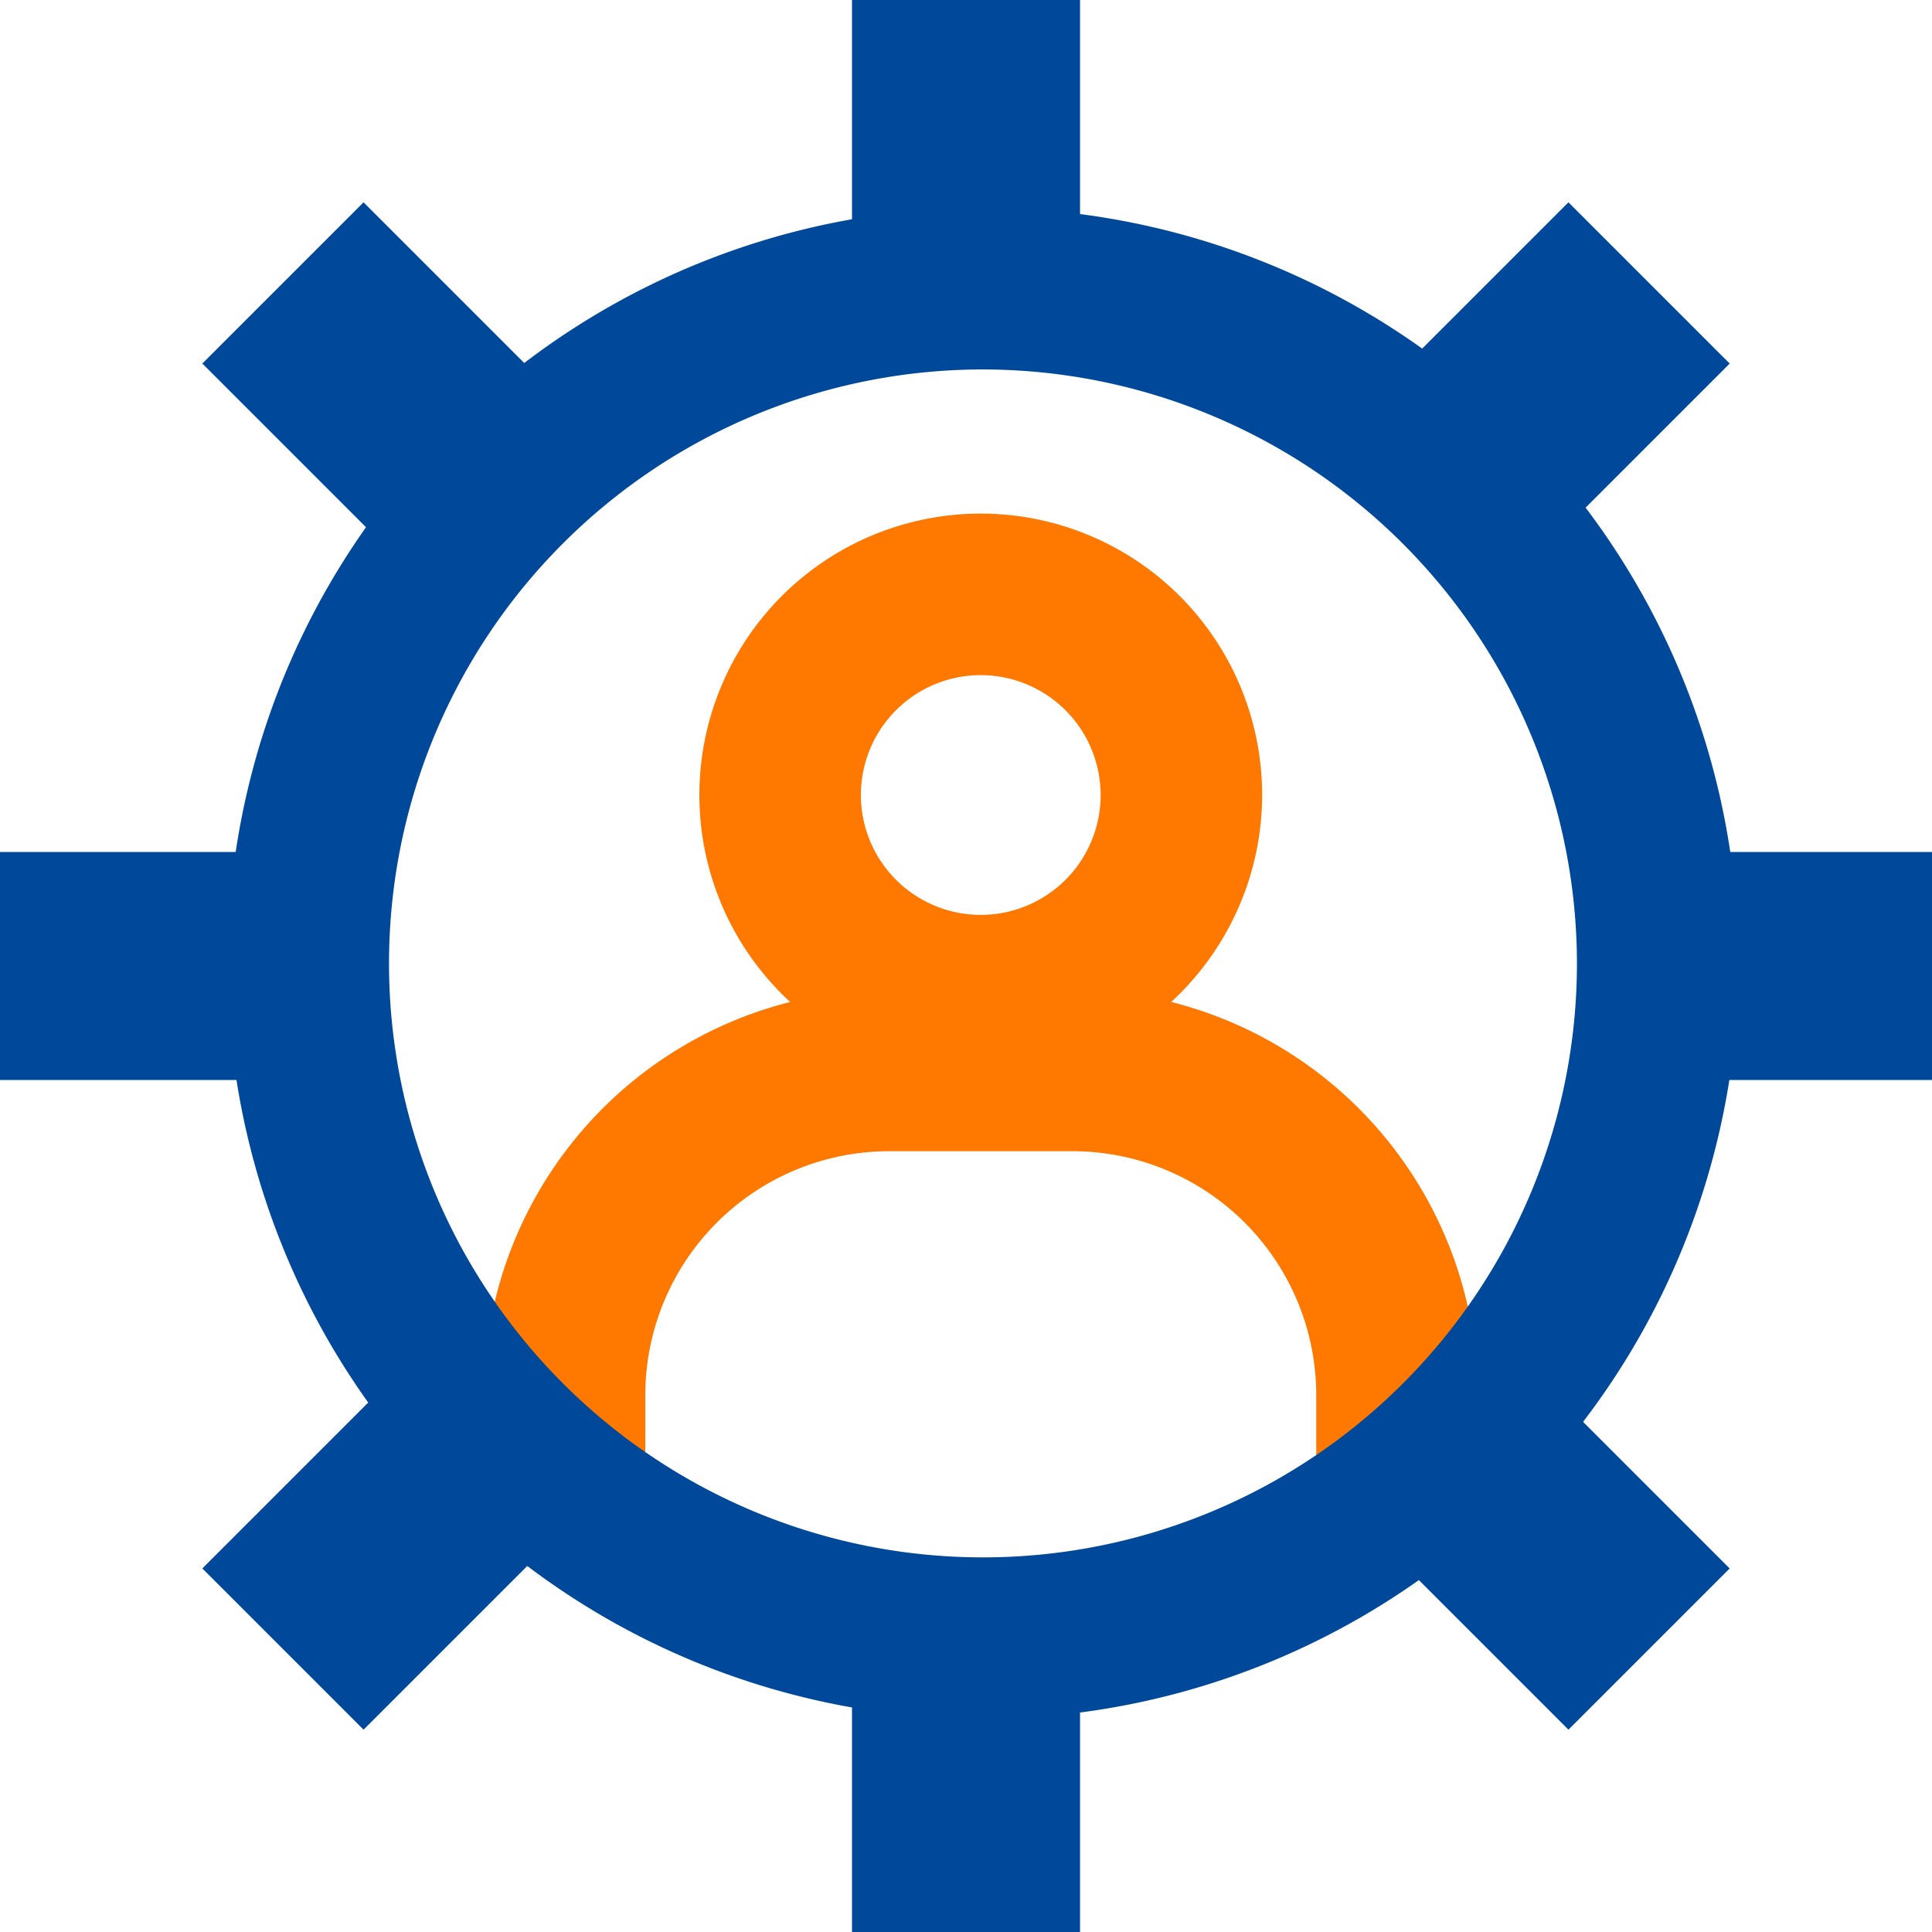
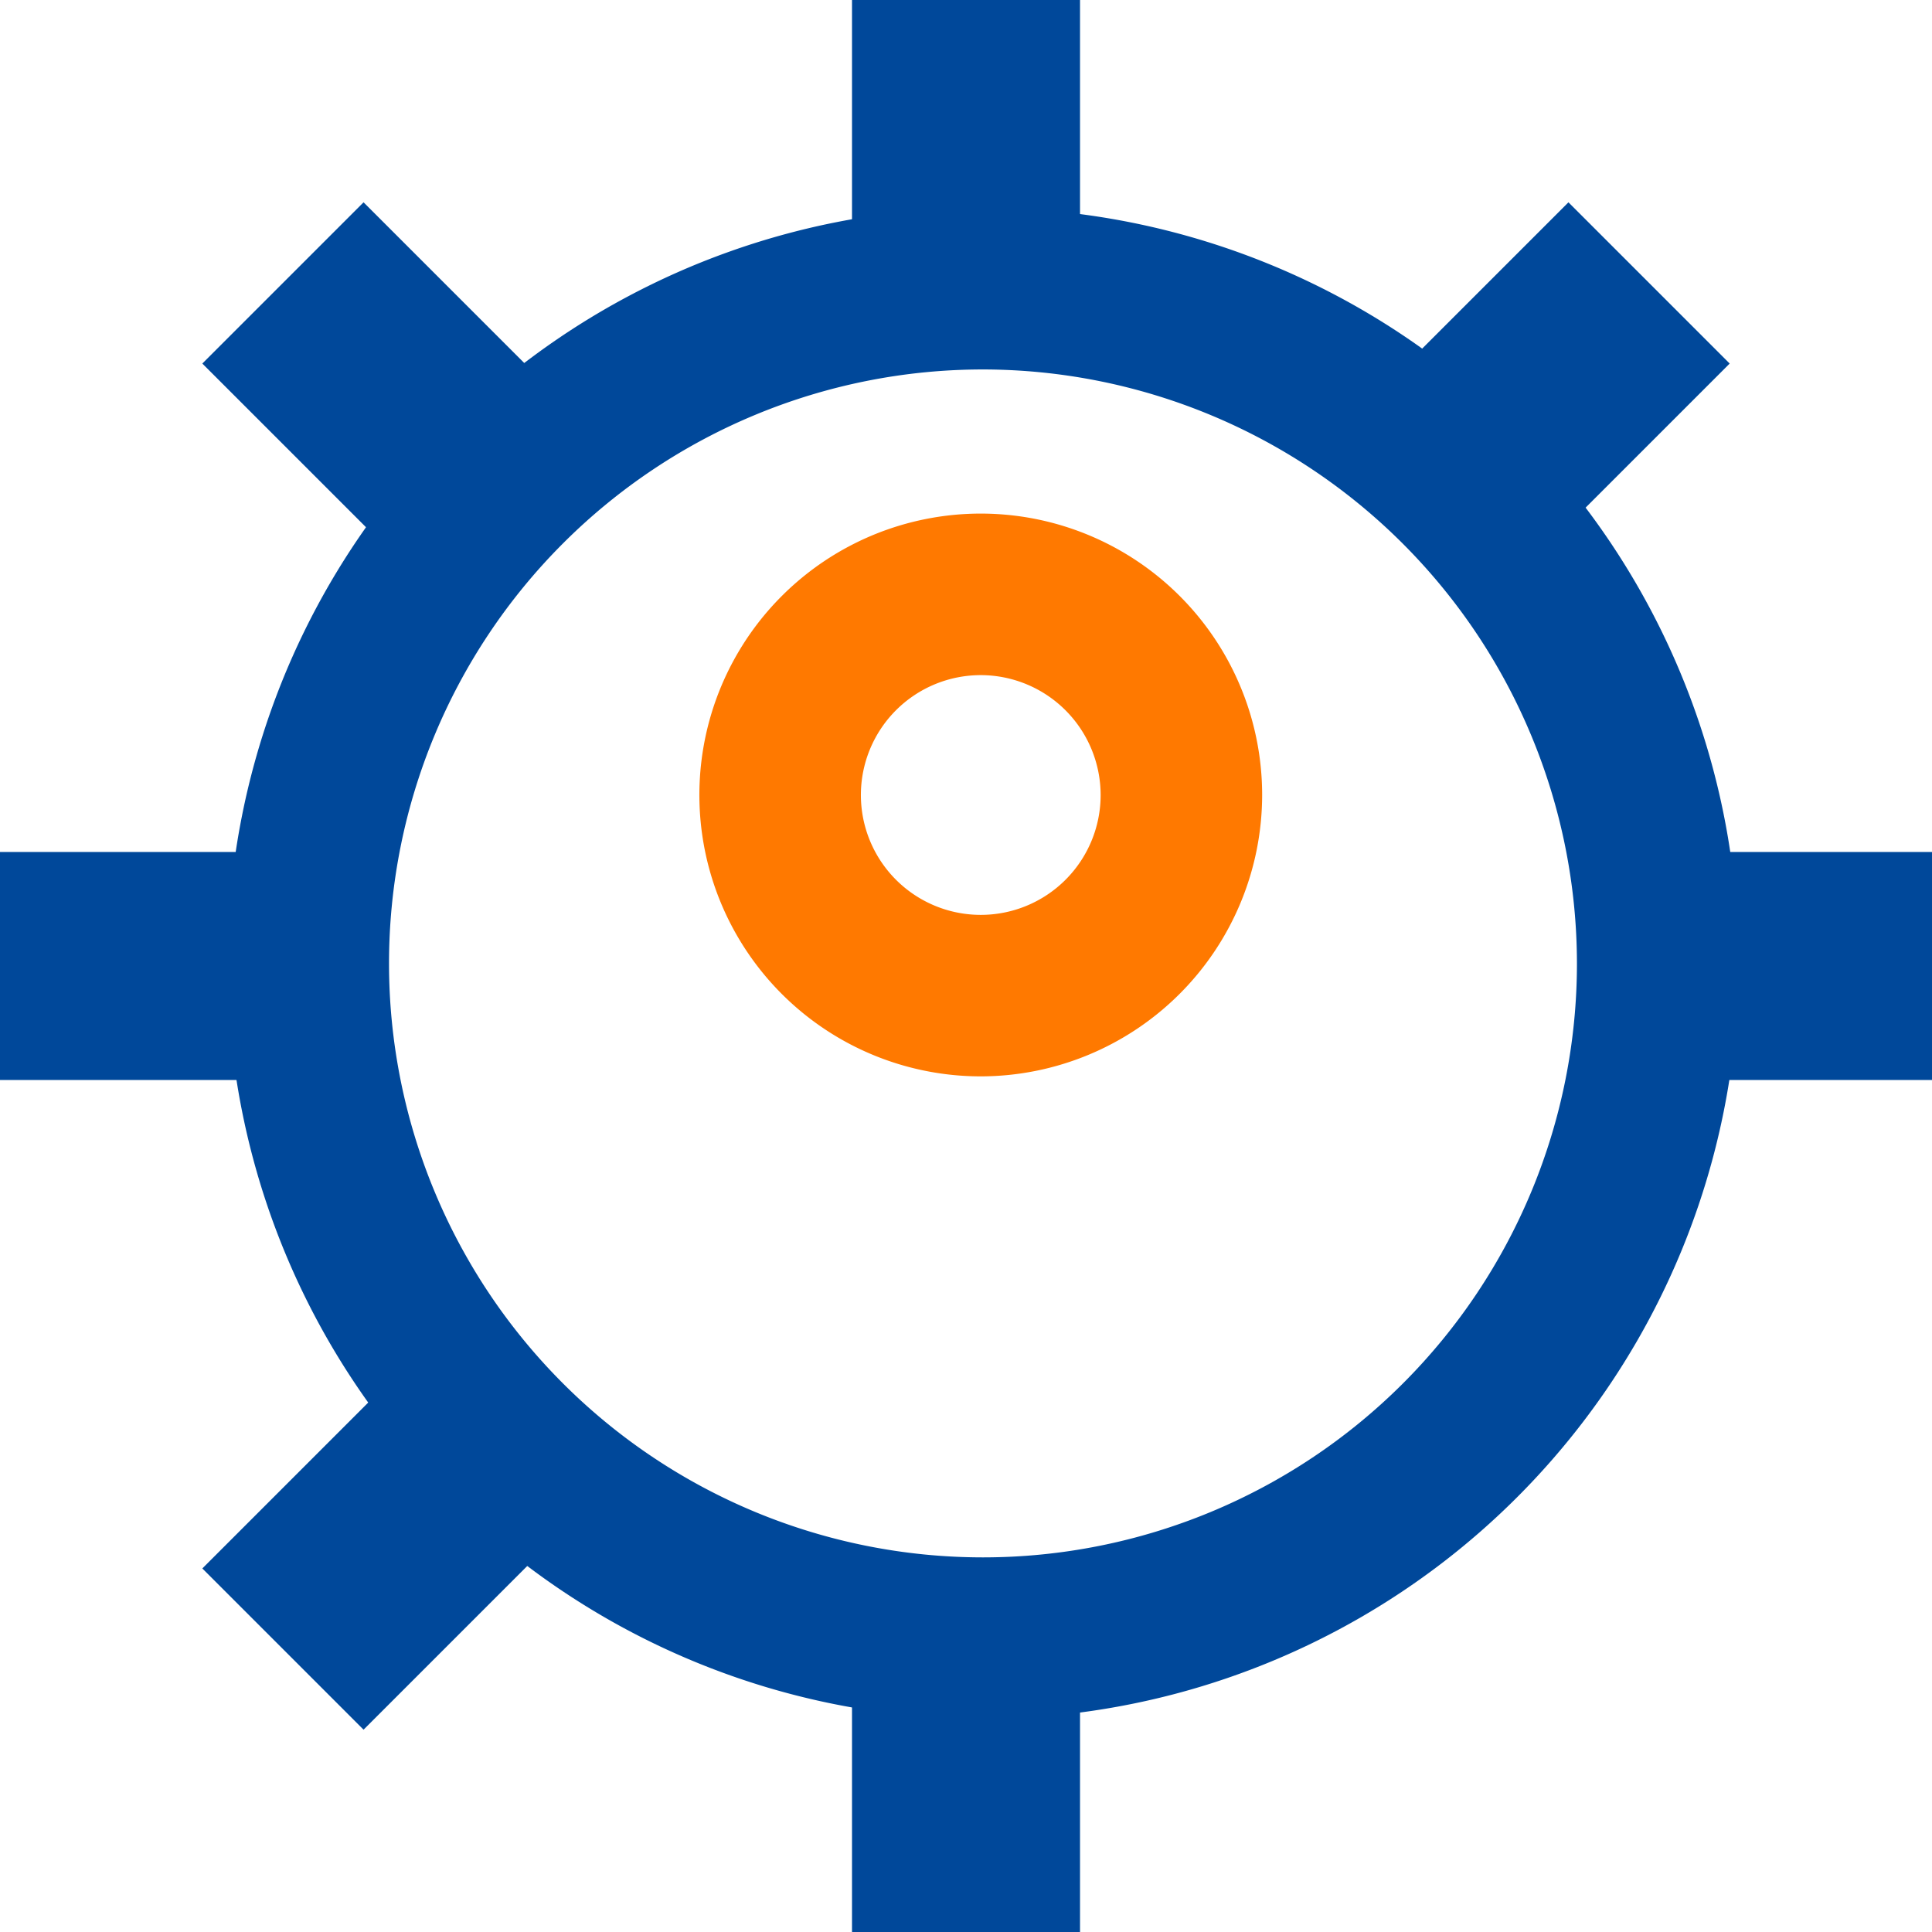
<svg xmlns="http://www.w3.org/2000/svg" width="91.545" height="91.546" viewBox="0 0 91.545 91.546">
  <defs>
    <clipPath id="clip-path">
      <path id="Tracé_223" data-name="Tracé 223" d="M363.146,66.34a31.971,31.971,0,1,0,31.971-31.97,31.971,31.971,0,0,0-31.971,31.97" transform="translate(-363.146 -34.37)" fill="none" />
    </clipPath>
  </defs>
  <g id="Groupe_2137" data-name="Groupe 2137" transform="translate(-59.423)">
    <g id="Groupe_76" data-name="Groupe 76" transform="translate(74.029 13.679)">
      <g id="Groupe_75" data-name="Groupe 75" clip-path="url(#clip-path)">
        <path id="Tracé_221" data-name="Tracé 221" d="M417.648,84.709A13.333,13.333,0,1,1,430.98,71.376a13.348,13.348,0,0,1-13.333,13.333m0-19.012a5.68,5.68,0,1,0,5.68,5.68,5.686,5.686,0,0,0-5.68-5.68" transform="translate(-385.781 -47.386)" fill="#ff7900" />
-         <path id="Tracé_222" data-name="Tracé 222" d="M428.719,140.911h-7.653V127.344A11.563,11.563,0,0,0,409.517,115.8h-8.692a11.563,11.563,0,0,0-11.55,11.549v13.567h-7.653V127.344a19.225,19.225,0,0,1,19.2-19.2h8.692a19.224,19.224,0,0,1,19.2,19.2Z" transform="translate(-373.304 -74.931)" fill="#ff7900" />
      </g>
    </g>
    <g id="Groupe_87" data-name="Groupe 87" transform="translate(59.423)">
      <path id="Tracé_224" data-name="Tracé 224" d="M390.444,97.464a35.8,35.8,0,1,1,35.8-35.8,35.837,35.837,0,0,1-35.8,35.8m0-63.941a28.144,28.144,0,1,0,28.144,28.144,28.176,28.176,0,0,0-28.144-28.144" transform="translate(-343.867 -16.017)" fill="#00489a" />
      <rect id="Rectangle_45" data-name="Rectangle 45" width="10.804" height="13.679" transform="translate(40.371)" fill="#00489a" />
      <rect id="Rectangle_46" data-name="Rectangle 46" width="10.804" height="13.679" transform="translate(40.371 77.866)" fill="#00489a" />
      <rect id="Rectangle_47" data-name="Rectangle 47" width="13.679" height="10.804" transform="translate(77.866 40.37)" fill="#00489a" />
      <rect id="Rectangle_48" data-name="Rectangle 48" width="13.679" height="10.804" transform="translate(0 40.37)" fill="#00489a" />
      <rect id="Rectangle_49" data-name="Rectangle 49" width="13.679" height="10.804" transform="translate(64.646 19.259) rotate(-45)" fill="#00489a" />
      <rect id="Rectangle_50" data-name="Rectangle 50" width="13.679" height="10.804" transform="translate(9.587 74.319) rotate(-45)" fill="#00489a" />
-       <rect id="Rectangle_51" data-name="Rectangle 51" width="10.804" height="13.679" transform="translate(64.646 72.286) rotate(-45)" fill="#00489a" />
      <rect id="Rectangle_52" data-name="Rectangle 52" width="10.804" height="13.679" transform="translate(9.587 17.226) rotate(-45)" fill="#00489a" />
    </g>
  </g>
</svg>